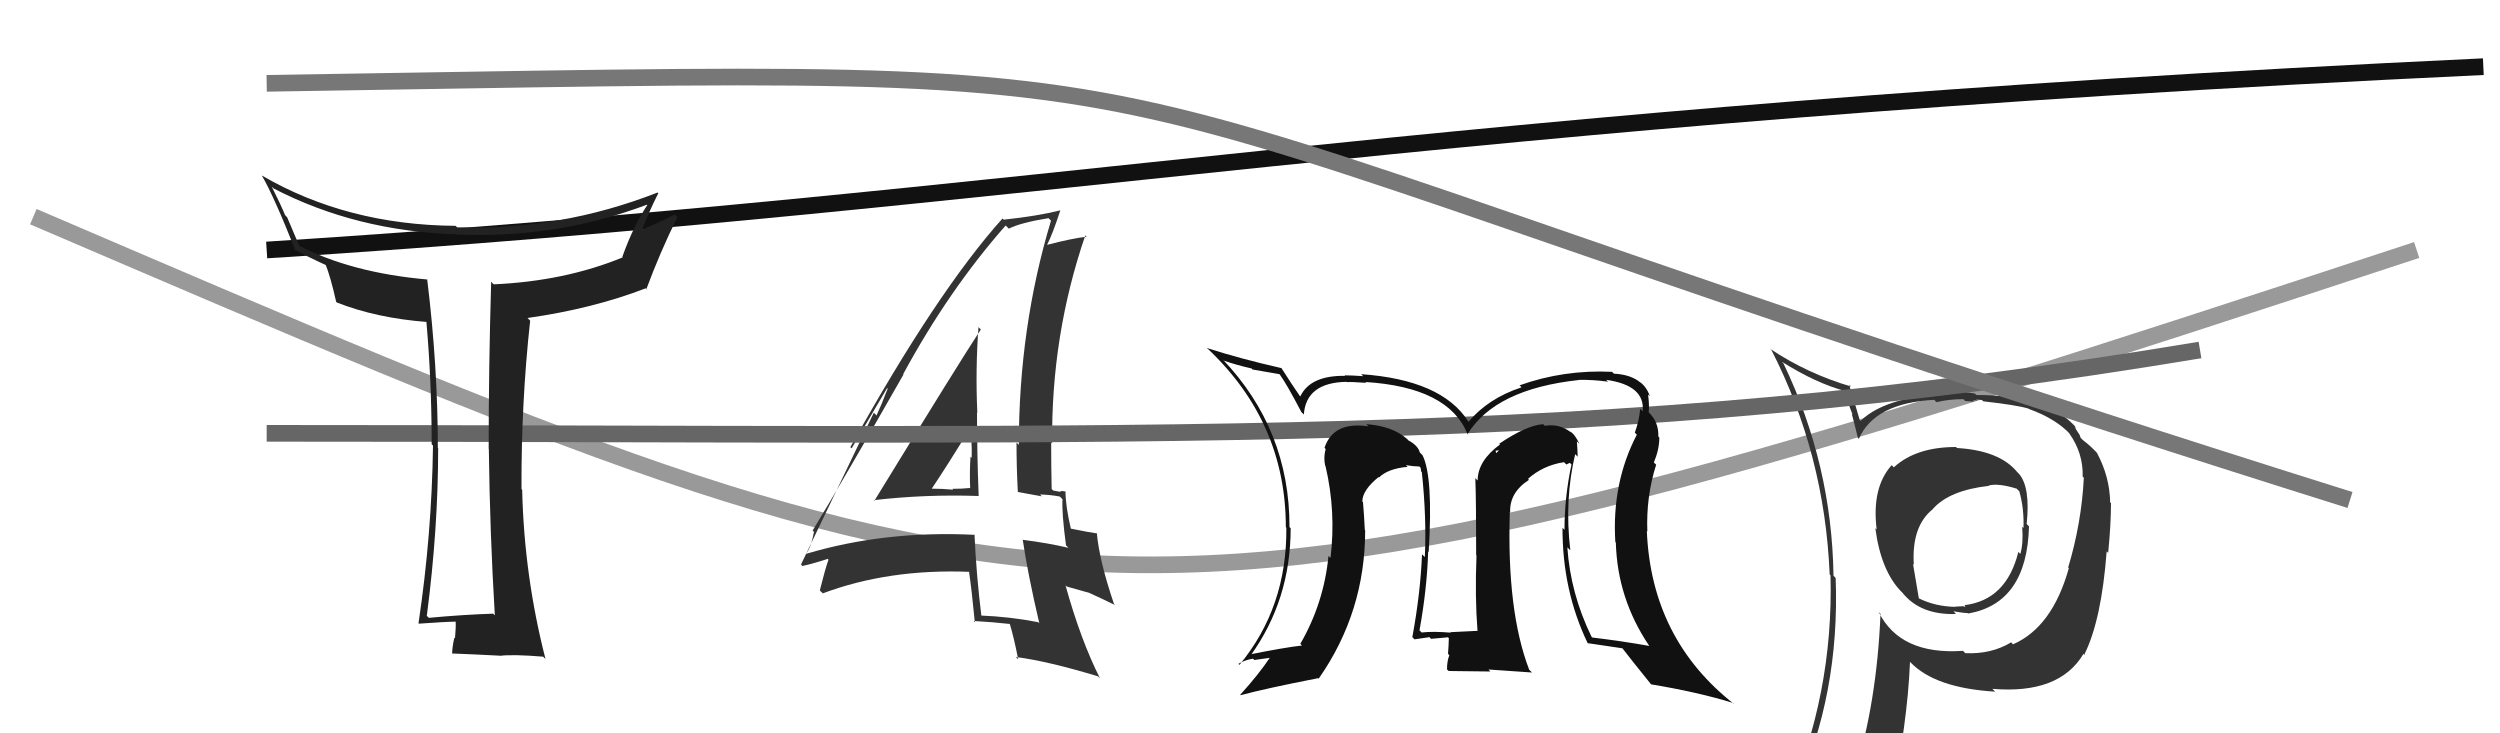
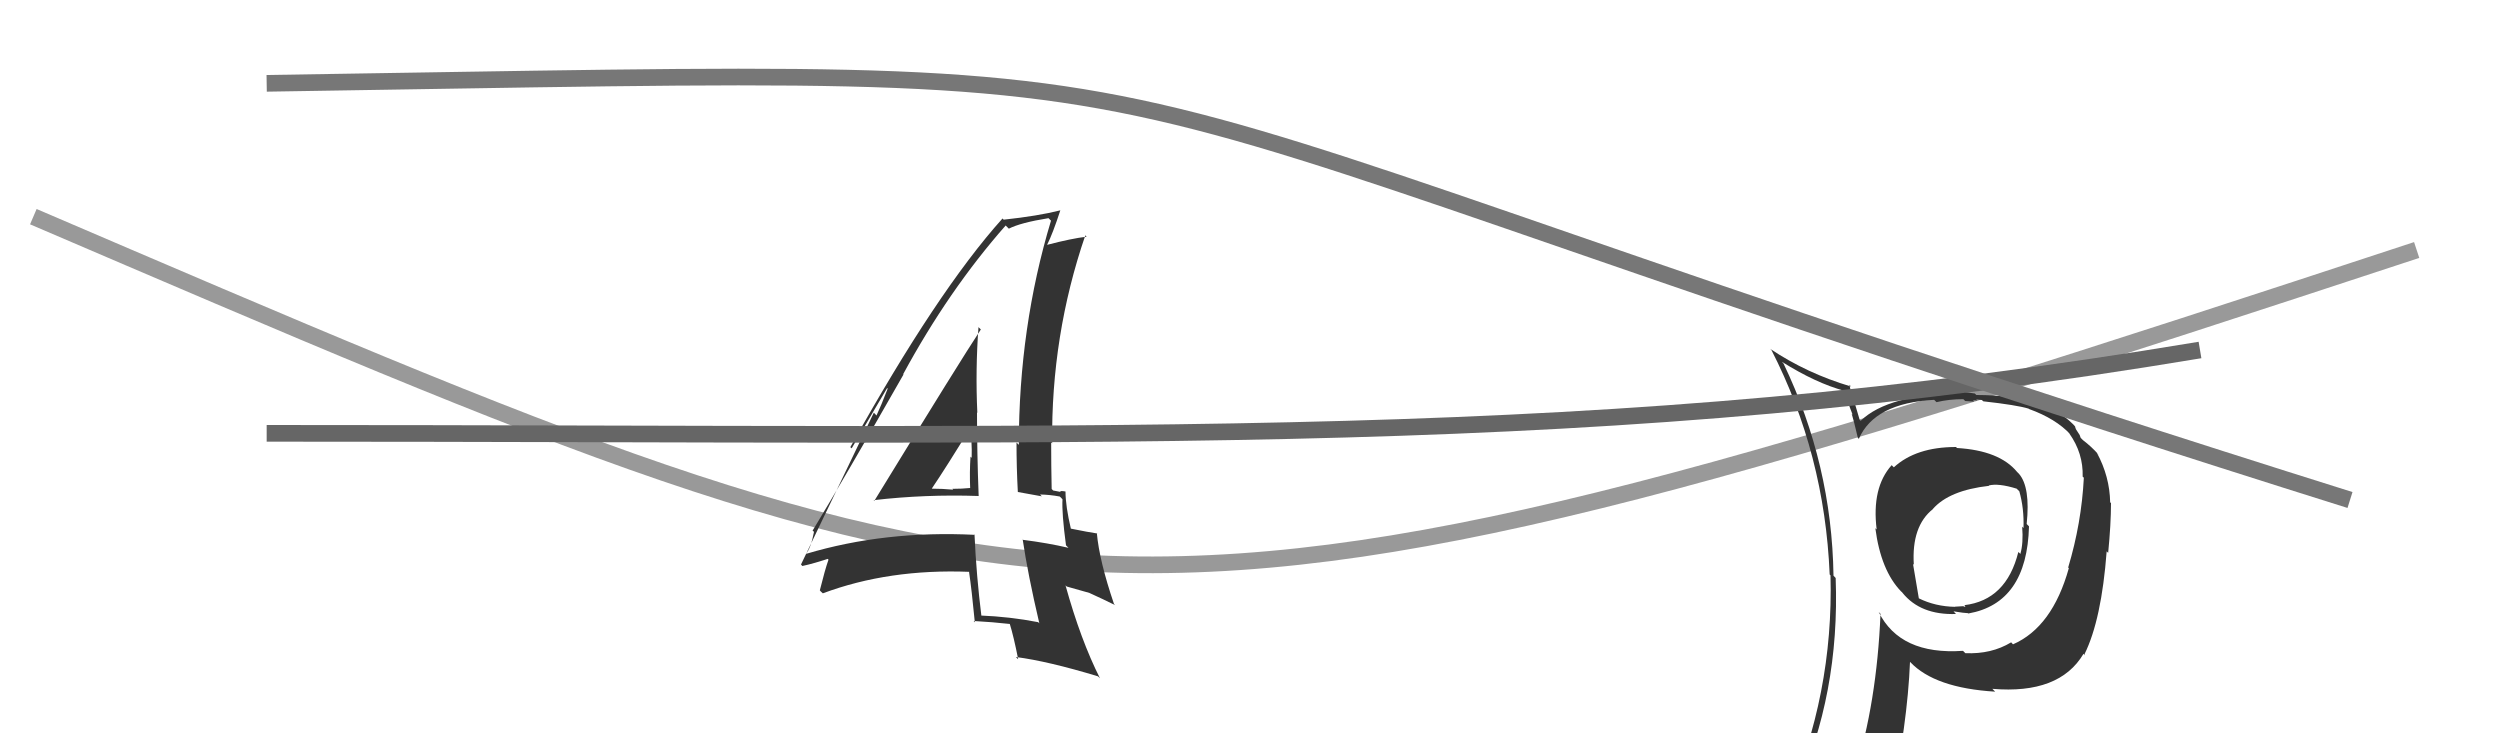
<svg xmlns="http://www.w3.org/2000/svg" width="150" height="44" viewBox="0,0,150,44">
  <path d="M2 13 C65 40,66 41,145 15" stroke="#999" fill="none" />
  <path fill="#333" d="M52.30 29.89L52.33 29.92L52.42 30.01Q55.52 29.65 58.72 29.76L58.57 29.61L58.72 29.77Q58.62 27.15 58.62 24.75L58.52 24.66L58.64 24.77Q58.52 22.17 58.71 19.62L58.72 19.64L58.85 19.77Q57.68 21.53 52.46 30.05ZM62.31 37.35L62.29 37.33L62.29 37.33Q60.59 37.00 58.81 36.93L58.73 36.85L58.89 37.01Q58.58 34.53 58.47 32.06L58.57 32.16L58.50 32.09Q53.09 31.82 48.37 33.23L48.54 33.40L48.36 33.22Q48.65 32.90 48.84 31.91L48.72 31.80L48.76 31.83Q50.63 28.75 54.21 22.47L54.11 22.37L54.19 22.45Q56.92 17.41 60.34 13.53L60.52 13.71L60.53 13.72Q61.23 13.36 62.91 13.09L62.98 13.16L63.06 13.24Q61.13 19.64 61.13 26.69L61.01 26.57L60.99 26.55Q60.99 28.04 61.07 29.52L61.07 29.52L62.51 29.78L62.40 29.67Q62.98 29.68 63.58 29.79L63.66 29.86L63.75 29.96Q63.70 30.78 63.96 32.72L64.04 32.80L64.11 32.87Q62.87 32.58 61.38 32.39L61.31 32.31L61.36 32.36Q61.67 34.46 62.36 37.40ZM63.96 29.52L63.94 29.50L63.93 29.49Q63.79 29.46 63.60 29.46L63.66 29.52L63.19 29.43L63.10 29.34Q63.07 27.94 63.07 26.53L62.98 26.45L63.13 26.60Q63.06 20.13 65.12 14.12L65.15 14.15L65.20 14.20Q64.28 14.31 62.83 14.69L62.84 14.69L62.83 14.68Q63.16 14.03 63.62 12.62L63.61 12.61L63.62 12.62Q62.28 12.96 60.22 13.18L60.22 13.18L60.15 13.11Q56.24 17.46 51.02 26.83L51.10 26.90L53.23 23.28L53.26 23.32Q52.86 24.36 52.59 24.93L52.43 24.76L48.06 33.87L48.14 33.96Q48.81 33.82 49.95 33.44L49.90 33.39L49.65 33.52L49.71 33.58Q49.50 34.17 49.19 35.42L49.25 35.49L49.37 35.60Q53.33 34.12 58.17 34.31L58.21 34.35L58.14 34.29Q58.30 35.36 58.49 37.34L58.46 37.31L58.42 37.26Q59.54 37.32 60.61 37.44L60.52 37.35L60.58 37.41Q60.82 38.18 61.09 39.55L61.06 39.53L60.95 39.42Q62.88 39.67 65.88 40.58L65.89 40.59L66.00 40.70Q64.84 38.40 63.93 35.12L64.00 35.19L65.38 35.58L65.37 35.58Q66.21 35.96 66.89 36.30L66.91 36.31L66.84 36.24Q65.96 33.65 65.81 31.98L65.81 31.98L65.84 32.01Q65.35 31.94 64.21 31.71L64.24 31.74L64.26 31.76Q63.93 30.36 63.93 29.49ZM55.89 29.30L56.00 29.40L55.91 29.31Q56.74 28.09 58.30 25.54L58.28 25.52L58.19 25.43Q58.33 26.52 58.30 27.47L58.31 27.48L58.23 27.40Q58.17 28.34 58.21 29.29L58.32 29.40L58.20 29.28Q57.71 29.33 57.14 29.33L57.14 29.32L57.19 29.38Q56.53 29.32 55.92 29.32Z" />
  <path fill="#333" d="M117.38 26.85L117.48 26.94L117.36 26.82Q114.96 26.82 113.63 28.04L113.51 27.92L113.50 27.91Q112.29 29.26 112.60 31.77L112.62 31.79L112.52 31.69Q112.85 34.23 114.07 35.49L114.12 35.53L114.15 35.57Q115.23 36.91 117.36 36.84L117.35 36.83L117.21 36.68Q117.88 36.79 118.08 36.79L117.99 36.71L118.10 36.81Q121.62 36.19 121.74 31.58L121.77 31.61L121.60 31.44Q121.83 29.23 121.14 28.43L121.12 28.41L121.03 28.32Q119.97 27.03 117.42 26.88ZM120.68 38.55L120.74 38.62L120.67 38.54Q119.48 39.26 117.92 39.19L117.79 39.06L117.78 39.05Q114.01 39.31 112.72 36.72L112.86 36.86L112.83 36.84Q112.61 42.14 111.28 46.40L111.27 46.39L111.34 46.46Q109.41 46.82 107.77 47.54L107.75 47.51L107.73 47.50Q110.40 41.64 110.14 34.68L110.16 34.70L110.01 34.54Q109.91 27.86 107.01 21.81L106.95 21.75L106.92 21.71Q108.96 22.99 110.67 23.45L110.57 23.34L111.16 24.89L111.10 24.82Q111.21 25.16 111.47 26.27L111.59 26.39L111.53 26.33Q112.47 24.18 116.05 23.99L116.14 24.08L116.19 24.13Q116.93 23.95 117.80 23.95L117.91 24.06L118.45 24.10L118.38 24.04Q118.45 24.00 118.64 24.03L118.57 23.96L118.91 24.00L119.00 24.08Q121.00 24.30 121.72 24.52L121.72 24.52L121.74 24.54Q123.35 25.12 124.23 26.07L124.08 25.93L124.16 26.01Q125.00 27.19 124.96 28.60L125.00 28.63L125.03 28.67Q124.89 31.39 124.09 34.05L124.24 34.20L124.13 34.09Q123.14 37.63 120.78 38.66ZM125.10 39.33L125.08 39.27L125.07 39.25Q126.09 37.19 126.40 33.08L126.45 33.13L126.49 33.17Q126.66 31.44 126.66 30.18L126.67 30.19L126.61 30.14Q126.58 28.59 125.82 27.18L125.96 27.31L125.90 27.26Q125.48 26.79 124.98 26.41L124.84 26.27L124.78 26.10L124.56 25.76L124.49 25.58L124.61 25.70Q122.92 23.70 118.58 23.70L118.49 23.61L117.78 23.51L117.83 23.56Q113.28 23.65 111.64 25.25L111.65 25.26L111.58 25.19Q111.44 24.71 111.29 24.21L111.21 24.14L110.96 23.08L111.06 23.19Q108.42 22.41 106.21 20.93L106.28 21.00L106.28 20.99Q109.48 27.24 109.78 34.47L109.79 34.48L109.83 34.52Q110.02 41.68 107.17 48.15L107.19 48.17L109.32 47.45L109.26 47.39Q108.97 48.09 108.29 49.65L108.35 49.71L108.39 49.75Q110.93 48.53 113.26 48.19L113.29 48.22L113.41 48.34Q114.45 43.44 114.60 39.71L114.67 39.78L114.62 39.73Q116.09 41.28 119.71 41.50L119.72 41.51L119.54 41.33Q123.56 41.67 125.01 39.23L125.08 39.30ZM119.35 29.15L119.30 29.11L119.32 29.13Q119.90 28.98 121.00 29.32L121.15 29.47L121.16 29.48Q121.45 30.50 121.41 31.68L121.39 31.66L121.33 31.60Q121.41 32.59 121.22 33.24L121.19 33.20L121.10 33.12Q120.38 36.01 117.86 36.31L117.99 36.44L118.05 36.38L117.99 36.32Q117.97 36.38 117.85 36.41L117.81 36.37L117.30 36.40L117.31 36.41Q116.12 36.39 115.13 35.90L115.13 35.90L114.78 33.83L114.83 33.89Q114.68 31.57 115.98 30.54L115.92 30.48L115.97 30.54Q116.95 29.42 119.34 29.15Z" />
  <path d="M16 26 C70 26,96 27,132 21" stroke="#666" fill="none" />
-   <path d="M16 15 C63 12,85 7,149 4" stroke="#111" fill="none" />
-   <path fill="#222" d="M29.67 36.90L29.63 36.86L29.59 36.82Q27.75 36.88 25.73 37.07L25.58 36.92L25.61 36.94Q26.29 31.73 26.29 26.89L26.23 26.83L26.27 26.87Q26.27 21.97 25.63 16.75L25.66 16.78L25.65 16.77Q21.06 16.37 17.86 14.70L17.99 14.83L17.23 13.04L17.10 12.90Q16.91 12.41 16.30 11.19L16.34 11.23L16.42 11.31Q21.37 13.87 27.39 14.06L27.48 14.15L27.40 14.07Q33.37 14.33 38.82 12.28L38.79 12.26L38.84 12.30Q37.99 13.58 37.34 15.41L37.38 15.45L37.37 15.44Q33.89 16.87 29.62 17.06L29.55 16.99L29.47 16.90Q29.32 21.97 29.32 26.92L29.39 26.99L29.33 26.93Q29.39 31.94 29.69 36.92ZM39.53 11.62L39.42 11.51L39.46 11.55Q33.63 13.83 27.43 13.64L27.33 13.55L27.33 13.55Q20.81 13.50 15.71 10.53L15.70 10.52L15.71 10.53Q16.45 11.80 17.74 15.07L17.70 15.03L17.62 14.95Q18.38 15.37 19.63 15.94L19.67 15.97L19.52 15.83Q19.83 16.59 20.17 18.11L20.20 18.14L20.21 18.15Q22.60 19.09 25.64 19.32L25.47 19.15L25.58 19.26Q25.90 22.88 25.90 26.65L25.92 26.68L25.98 26.73Q25.91 32.03 25.11 37.40L25.16 37.45L25.13 37.42Q26.80 37.30 27.34 37.30L27.37 37.34L27.34 37.31Q27.36 37.63 27.30 38.30L27.38 38.37L27.26 38.26Q27.13 38.85 27.13 39.20L27.28 39.35L27.15 39.21Q28.45 39.26 29.98 39.34L29.94 39.30L29.99 39.35Q30.76 39.25 32.59 39.40L32.76 39.57L32.73 39.54Q31.45 34.56 31.33 29.39L31.31 29.36L31.29 29.35Q31.27 24.15 31.81 19.24L31.80 19.23L31.65 19.08Q35.58 18.52 38.74 17.30L38.92 17.48L38.78 17.35Q39.62 15.09 40.64 13.04L40.48 12.87L40.48 12.88Q39.13 13.54 38.33 13.85L38.46 13.98L38.45 13.97Q38.92 12.73 39.50 11.59Z" />
  <path d="M16 5 C81 4,55 3,141 30" stroke="#777" fill="none" />
-   <path fill="#111" d="M94.54 27.28L94.61 27.35L94.66 27.41Q94.65 26.90 94.61 26.48L94.68 26.55L94.76 26.63Q94.51 26.07 94.20 25.88L94.24 25.92L94.27 25.95Q93.57 25.40 92.69 25.55L92.62 25.48L92.59 25.45Q91.59 25.52 89.96 26.62L89.90 26.56L90.00 26.67Q88.66 27.65 88.66 28.83L88.48 28.65L88.52 28.69Q88.57 29.99 88.57 33.31L88.67 33.40L88.59 33.32Q88.49 35.82 88.65 37.84L88.73 37.92L88.66 37.85Q87.03 37.93 87.03 37.93L86.96 37.87L87.05 37.96Q86.01 37.87 85.29 37.95L85.32 37.97L85.17 37.82Q85.62 35.34 85.69 33.09L85.85 33.25L85.72 33.12Q86.00 28.60 85.35 27.31L85.21 27.17L85.19 27.15Q85.08 26.73 84.50 26.42L84.43 26.34L84.39 26.31Q83.53 25.56 81.97 25.45L81.96 25.43L82.10 25.58Q80.00 25.27 79.47 26.87L79.50 26.90L79.54 26.94Q79.40 27.44 79.51 27.94L79.48 27.91L79.53 27.96Q80.17 30.69 79.83 33.47L79.75 33.39L79.71 33.36Q79.43 36.19 78.02 38.63L78.04 38.65L78.12 38.73Q77.06 38.85 74.97 39.27L74.97 39.28L75.03 39.34Q77.44 35.99 77.44 31.69L77.43 31.68L77.37 31.63Q77.38 25.77 73.34 21.54L73.30 21.50L73.44 21.64Q74.14 21.89 75.10 22.11L75.15 22.17L76.77 22.45L76.80 22.49Q77.20 23.04 78.08 24.72L78.20 24.84L78.23 24.87Q78.37 22.95 80.80 22.91L80.75 22.86L80.82 22.93Q80.98 22.90 81.97 22.97L81.94 22.94L81.92 22.92Q86.91 23.23 88.05 26.04L88.14 26.13L88.05 26.05Q89.72 23.34 94.74 22.80L94.73 22.79L94.73 22.79Q95.60 22.78 96.48 22.90L96.51 22.93L96.37 22.79Q98.72 23.12 98.56 24.68L98.56 24.68L98.41 24.53Q98.36 25.20 98.09 25.96L98.22 26.09L98.21 26.08Q96.70 28.98 96.92 32.52L97.00 32.60L96.95 32.55Q97.04 35.91 98.94 38.73L99.01 38.80L98.98 38.76Q97.36 38.47 95.53 38.25L95.58 38.30L95.49 38.20Q94.23 35.62 94.04 32.84L94.22 33.02L94.22 33.02Q93.86 29.99 94.51 27.25ZM95.23 38.56L95.39 38.72L95.27 38.59Q96.03 38.71 97.36 38.90L97.31 38.85L97.30 38.84Q97.90 39.62 99.04 41.03L99.05 41.04L99.06 41.06Q101.90 41.53 103.99 42.18L104.11 42.30L104.08 42.27Q99.08 38.37 98.81 31.86L98.71 31.76L98.84 31.89Q98.76 29.79 99.37 27.88L99.25 27.77L99.23 27.75Q99.56 26.97 99.56 26.25L99.59 26.28L99.50 26.19Q99.53 25.31 98.92 24.74L98.96 24.77L98.86 24.64L98.93 24.71Q98.96 24.16 98.88 23.67L98.91 23.70L98.99 23.77Q98.77 23.14 98.31 22.87L98.40 22.96L98.28 22.84Q97.71 22.46 96.83 22.42L96.78 22.36L96.72 22.31Q93.84 22.17 91.17 23.12L91.22 23.16L91.29 23.24Q89.29 23.90 88.11 25.31L88.13 25.33L88.10 25.29Q86.51 22.79 81.67 22.45L81.76 22.54L81.79 22.57Q81.10 22.52 80.68 22.52L80.64 22.48L80.71 22.55Q78.62 22.52 78.02 23.78L77.94 23.71L77.97 23.73Q77.55 23.13 76.87 22.06L76.89 22.08L76.90 22.09Q74.39 21.52 72.41 20.88L72.46 20.93L72.47 20.93Q77.15 25.35 77.15 31.63L77.14 31.62L77.18 31.66Q77.23 36.43 74.37 39.89L74.29 39.81L74.31 39.83Q74.68 39.60 75.18 39.52L75.26 39.60L76.26 39.46L76.22 39.42Q75.52 40.47 74.41 41.69L74.39 41.66L74.44 41.71Q75.97 41.30 79.09 40.69L79.23 40.83L79.12 40.72Q81.91 36.73 81.91 31.82L81.83 31.74L81.89 31.81Q81.85 30.96 81.78 30.13L81.70 30.05L81.74 30.09Q81.74 29.41 82.73 28.61L82.72 28.60L82.68 28.60L82.74 28.65Q83.27 28.12 84.45 28.01L84.46 28.01L84.35 27.91Q84.85 27.99 85.16 27.99L85.24 28.07L85.27 28.29L85.31 28.33Q85.60 31.06 85.49 33.42L85.47 33.40L85.32 33.26Q85.23 35.57 84.74 38.23L84.90 38.39L84.87 38.36Q85.77 38.23 85.77 38.23L85.78 38.24L85.86 38.33Q87.20 38.22 86.86 38.22L86.82 38.18L86.93 38.29Q86.92 38.77 86.88 39.23L86.85 39.20L86.96 39.31Q86.82 39.67 86.82 40.16L86.92 40.26L89.42 40.29L89.31 40.17Q90.66 40.27 91.92 40.35L91.83 40.26L91.75 40.18Q90.40 36.66 90.59 30.72L90.45 30.58L90.61 30.74Q90.56 29.55 91.74 28.79L91.74 28.79L91.68 28.73Q92.59 27.92 93.84 27.73L93.98 27.87L94.19 27.77L94.29 27.87Q93.87 29.81 93.87 31.79L93.80 31.72L93.75 31.67Q93.74 35.43 95.26 38.59ZM89.73 27.04L89.94 27.02L89.77 27.19L89.74 27.05Z" />
</svg>